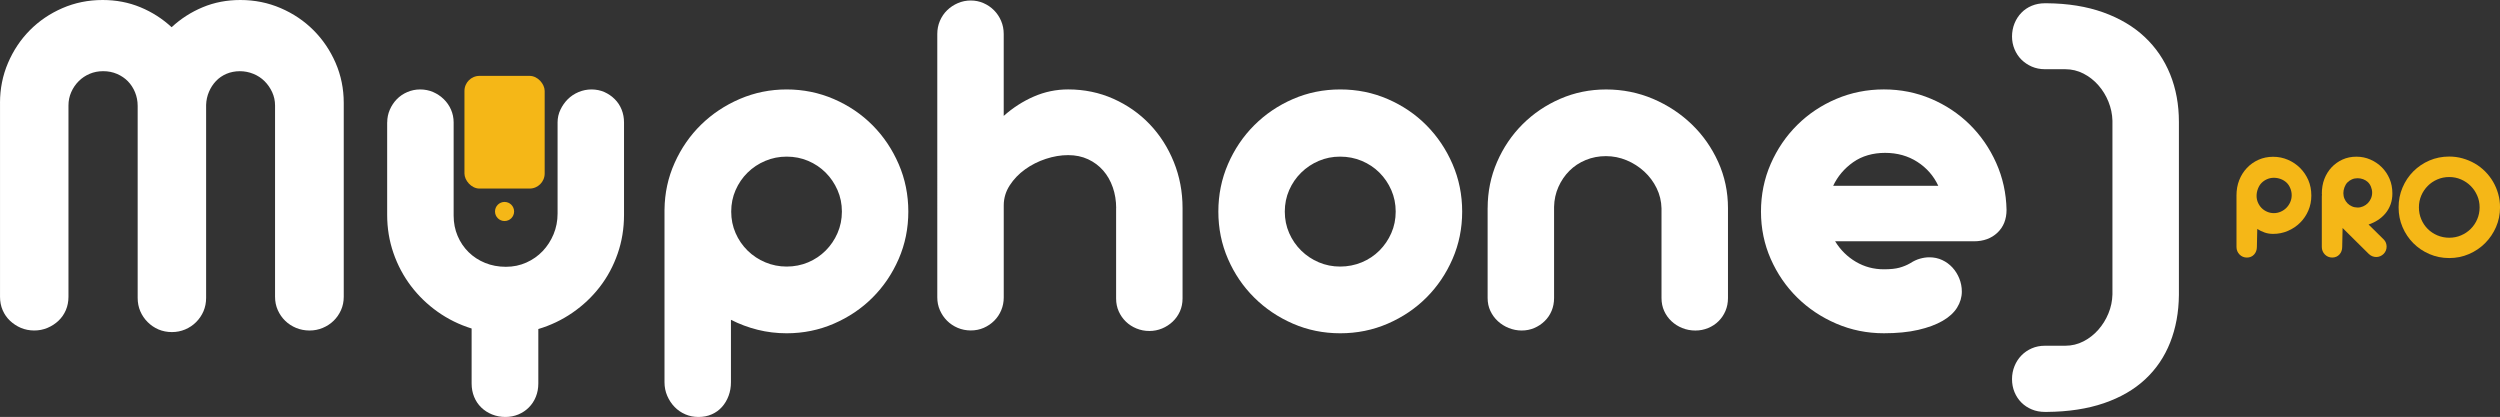
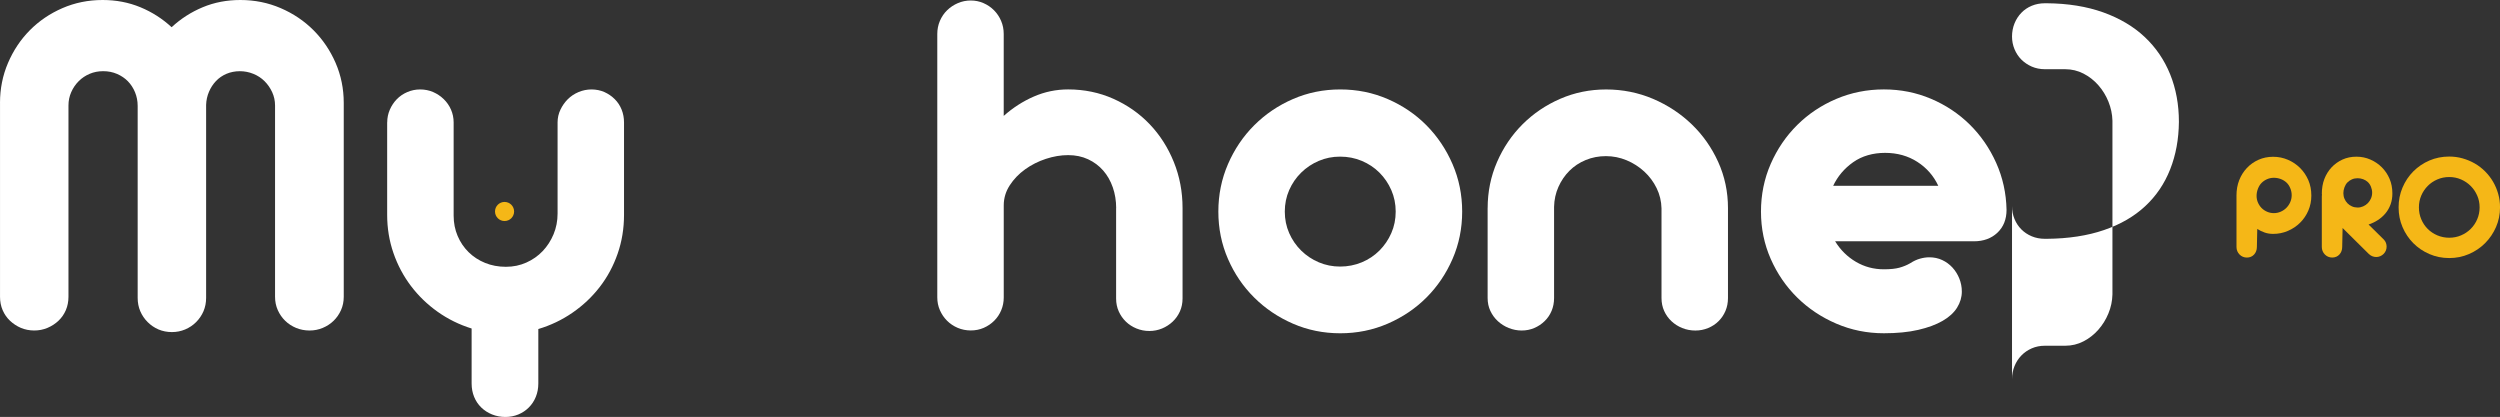
<svg xmlns="http://www.w3.org/2000/svg" id="Calque_2" viewBox="0 0 1308.96 218.3">
  <rect x="0" y="0" width="1308.96" height="218.3" fill="#333333" stroke="none" />
  <defs>
    <style>.cls-1{fill:#f5b717;}.cls-2{fill:#fff;}</style>
  </defs>
  <g id="Calque_1-2">
    <path class="cls-2" d="m0,53.89c0-7.41,1.39-14.39,4.19-20.93,2.79-6.54,6.61-12.25,11.44-17.13,4.84-4.88,10.53-8.74,17.07-11.58C39.24,1.42,46.26,0,53.76,0c7.06,0,13.65,1.27,19.75,3.79,6.1,2.53,11.55,6.02,16.35,10.46,4.79-4.45,10.22-7.93,16.28-10.46,6.06-2.53,12.62-3.79,19.69-3.79,7.5,0,14.54,1.42,21.12,4.25,6.58,2.83,12.32,6.69,17.2,11.58,4.88,4.88,8.74,10.59,11.58,17.13,2.83,6.54,4.25,13.52,4.25,20.93v101.5c0,2.53-.48,4.86-1.44,7-.96,2.14-2.25,3.99-3.86,5.56-1.61,1.57-3.51,2.81-5.69,3.73-2.18.92-4.49,1.37-6.93,1.37s-4.88-.46-7.06-1.37c-2.18-.92-4.08-2.16-5.69-3.73-1.61-1.57-2.9-3.42-3.86-5.56-.96-2.14-1.44-4.47-1.44-7V55.2c0-2.44-.5-4.75-1.5-6.93-1-2.18-2.33-4.1-3.99-5.76-1.66-1.66-3.62-2.94-5.89-3.86-2.27-.92-4.62-1.37-7.06-1.37s-4.86.46-7,1.37c-2.14.92-3.97,2.18-5.49,3.79-1.53,1.61-2.75,3.49-3.66,5.62-.92,2.14-1.42,4.43-1.5,6.87v101.02c0,2.53-.46,4.86-1.37,7-.92,2.14-2.2,4.03-3.86,5.69-1.66,1.66-3.58,2.94-5.76,3.86-2.18.92-4.49,1.37-6.93,1.37s-4.86-.46-7-1.37c-2.14-.92-4.03-2.2-5.69-3.86-1.66-1.66-2.94-3.55-3.86-5.69-.92-2.14-1.37-4.47-1.37-7V55.46c0-2.53-.46-4.9-1.37-7.13s-2.16-4.14-3.73-5.76c-1.57-1.61-3.47-2.9-5.69-3.86-2.22-.96-4.64-1.44-7.26-1.44s-4.88.46-7.06,1.37c-2.18.92-4.1,2.2-5.76,3.86-1.66,1.66-2.97,3.58-3.92,5.76-.96,2.18-1.44,4.49-1.44,6.93v100.19c0,2.53-.46,4.86-1.37,7-.92,2.14-2.2,3.99-3.86,5.56-1.66,1.57-3.58,2.81-5.76,3.73-2.18.92-4.49,1.37-6.93,1.37s-4.86-.46-7-1.37c-2.14-.92-4.03-2.16-5.69-3.73-1.66-1.57-2.94-3.42-3.86-5.56-.92-2.14-1.37-4.47-1.37-7V53.89Z" />
    <path class="cls-2" d="m202.74,64.09c0-2.35.46-4.58,1.37-6.67s2.14-3.92,3.66-5.49c1.52-1.57,3.36-2.81,5.49-3.73,2.14-.92,4.38-1.37,6.74-1.37s4.71.46,6.8,1.37,3.94,2.16,5.56,3.73c1.61,1.57,2.88,3.4,3.79,5.49s1.37,4.32,1.37,6.67v48.79c0,3.84.7,7.39,2.09,10.66,1.39,3.27,3.31,6.1,5.76,8.5,2.44,2.4,5.32,4.27,8.63,5.62,3.31,1.35,6.93,2.03,10.86,2.03s7.41-.74,10.73-2.22c3.31-1.48,6.17-3.49,8.57-6.02,2.4-2.53,4.29-5.47,5.69-8.83,1.39-3.36,2.09-6.95,2.09-10.79v-47.74c0-2.35.5-4.58,1.5-6.67,1-2.09,2.29-3.92,3.86-5.49,1.57-1.57,3.44-2.81,5.62-3.73,2.18-.92,4.45-1.37,6.8-1.37s4.69.46,6.74,1.37c2.05.92,3.86,2.16,5.43,3.73,1.57,1.57,2.77,3.4,3.6,5.49.83,2.09,1.24,4.32,1.24,6.67v48.4c0,7.15-1.11,13.93-3.34,20.34s-5.34,12.21-9.35,17.4c-4.01,5.19-8.76,9.68-14.26,13.47-5.49,3.79-11.47,6.65-17.92,8.57v28.51c0,2.53-.44,4.86-1.31,7-.87,2.14-2.09,3.99-3.66,5.56-1.57,1.57-3.4,2.79-5.49,3.66-2.09.87-4.36,1.31-6.8,1.31s-4.75-.44-6.93-1.31c-2.18-.87-4.08-2.09-5.69-3.66-1.61-1.57-2.86-3.42-3.73-5.56-.87-2.14-1.31-4.47-1.31-7v-28.78c-6.45-2-12.38-4.93-17.79-8.76-5.41-3.84-10.07-8.35-14-13.54-3.92-5.19-6.98-10.94-9.16-17.27-2.18-6.32-3.27-12.97-3.27-19.95v-48.4Z" />
-     <path class="cls-2" d="m347.93,109.74c.09-8.63,1.85-16.79,5.3-24.46,3.44-7.67,8.06-14.34,13.86-20.01,5.8-5.67,12.56-10.16,20.27-13.47,7.72-3.31,15.89-4.97,24.52-4.97s16.96,1.68,24.72,5.04c7.76,3.36,14.52,7.94,20.27,13.73,5.76,5.8,10.31,12.58,13.67,20.34,3.36,7.76,5.04,16.05,5.04,24.85s-1.68,17.07-5.04,24.79c-3.36,7.72-7.91,14.45-13.67,20.21-5.75,5.76-12.51,10.31-20.27,13.67-7.76,3.36-16,5.04-24.72,5.04-5.23,0-10.29-.61-15.17-1.83-4.88-1.22-9.55-2.96-14-5.23v32.7c0,2.53-.41,4.91-1.24,7.13-.83,2.22-1.98,4.16-3.47,5.82-1.48,1.66-3.27,2.94-5.36,3.86-2.09.92-4.4,1.37-6.93,1.37s-4.73-.46-6.87-1.37c-2.14-.92-4.01-2.2-5.62-3.86-1.61-1.66-2.9-3.6-3.86-5.82-.96-2.22-1.44-4.6-1.44-7.13v-90.38Zm34.92,1.05c0,4.01.76,7.76,2.29,11.25,1.52,3.49,3.62,6.54,6.28,9.16,2.66,2.62,5.76,4.67,9.29,6.15,3.53,1.48,7.26,2.22,11.18,2.22s7.76-.74,11.25-2.22c3.49-1.48,6.54-3.53,9.16-6.15,2.62-2.62,4.69-5.67,6.21-9.16,1.52-3.49,2.29-7.24,2.29-11.25s-.76-7.76-2.29-11.25c-1.53-3.49-3.6-6.54-6.21-9.16-2.62-2.62-5.67-4.66-9.16-6.15-3.49-1.48-7.24-2.22-11.25-2.22s-7.65.74-11.18,2.22c-3.53,1.48-6.63,3.53-9.29,6.15-2.66,2.62-4.75,5.67-6.28,9.16-1.53,3.49-2.29,7.24-2.29,11.25Z" />
    <path class="cls-2" d="m584.41,108.96c0-3.84-.59-7.46-1.77-10.86-1.18-3.4-2.86-6.34-5.04-8.83-2.18-2.49-4.82-4.45-7.91-5.89-3.1-1.44-6.56-2.16-10.4-2.16s-7.74.65-11.71,1.96c-3.97,1.31-7.59,3.14-10.86,5.49-3.27,2.35-5.95,5.15-8.04,8.37-2.09,3.23-3.14,6.72-3.14,10.46v48.26c0,2.35-.44,4.58-1.31,6.67-.87,2.09-2.09,3.92-3.66,5.49-1.57,1.57-3.4,2.81-5.49,3.73s-4.36,1.37-6.8,1.37-4.73-.46-6.87-1.37c-2.14-.92-3.99-2.16-5.56-3.73-1.57-1.57-2.81-3.4-3.73-5.49s-1.37-4.32-1.37-6.67V17.79c0-2.44.46-4.73,1.37-6.87.92-2.14,2.18-3.99,3.79-5.56,1.61-1.57,3.49-2.81,5.62-3.73,2.14-.92,4.38-1.37,6.74-1.37s4.58.46,6.67,1.37,3.92,2.16,5.49,3.73,2.81,3.42,3.73,5.56c.92,2.14,1.37,4.43,1.37,6.87v42.9c4.79-4.27,10.05-7.65,15.76-10.14,5.71-2.49,11.71-3.73,17.98-3.73,8.46,0,16.35,1.64,23.67,4.9,7.32,3.27,13.67,7.72,19.03,13.34s9.57,12.21,12.62,19.75c3.05,7.54,4.58,15.59,4.58,24.13v47.35c0,2.44-.46,4.69-1.37,6.74-.92,2.05-2.18,3.84-3.79,5.36-1.61,1.53-3.47,2.73-5.56,3.6-2.09.87-4.32,1.31-6.67,1.31s-4.6-.44-6.74-1.31c-2.14-.87-3.99-2.07-5.56-3.6-1.57-1.52-2.81-3.31-3.73-5.36-.92-2.05-1.37-4.29-1.37-6.74v-47.35Z" />
    <path class="cls-2" d="m637.91,110.79c0-8.81,1.68-17.09,5.04-24.85,3.36-7.76,7.93-14.54,13.73-20.34,5.8-5.8,12.56-10.38,20.27-13.73,7.72-3.36,15.98-5.04,24.79-5.04s17.09,1.68,24.85,5.04c7.76,3.36,14.52,7.94,20.27,13.73,5.75,5.8,10.31,12.58,13.67,20.34,3.36,7.76,5.04,16.05,5.04,24.85s-1.68,17.07-5.04,24.79c-3.36,7.72-7.91,14.45-13.67,20.21-5.75,5.76-12.51,10.31-20.27,13.67-7.76,3.36-16.04,5.04-24.85,5.04s-17.07-1.68-24.79-5.04c-7.72-3.36-14.48-7.91-20.27-13.67-5.8-5.75-10.38-12.49-13.73-20.21-3.36-7.72-5.04-15.98-5.04-24.79Zm34.79,0c0,4.01.76,7.76,2.29,11.25,1.53,3.49,3.63,6.54,6.29,9.16,2.67,2.62,5.75,4.67,9.24,6.15,3.5,1.48,7.21,2.22,11.14,2.22s7.8-.74,11.34-2.22c3.54-1.48,6.62-3.53,9.24-6.15,2.62-2.62,4.7-5.67,6.23-9.16,1.53-3.49,2.29-7.24,2.29-11.25s-.77-7.76-2.29-11.25c-1.53-3.49-3.6-6.54-6.23-9.16s-5.7-4.66-9.24-6.15c-3.54-1.48-7.32-2.22-11.34-2.22s-7.65.74-11.14,2.22c-3.49,1.48-6.58,3.53-9.24,6.15s-4.76,5.67-6.29,9.16c-1.53,3.49-2.29,7.24-2.29,11.25Z" />
    <path class="cls-2" d="m778.91,108.96c0-8.54,1.64-16.59,4.91-24.13,3.27-7.54,7.73-14.13,13.36-19.75,5.63-5.62,12.2-10.07,19.71-13.34,7.51-3.27,15.54-4.9,24.09-4.9s16.8,1.64,24.48,4.9c7.68,3.27,14.45,7.72,20.29,13.34,5.85,5.62,10.47,12.21,13.88,19.75,3.41,7.54,5.11,15.59,5.11,24.13v47.09c0,2.44-.44,4.69-1.31,6.74-.87,2.05-2.08,3.84-3.61,5.36-1.53,1.53-3.35,2.73-5.45,3.6-2.1.87-4.33,1.31-6.7,1.31s-4.75-.44-6.89-1.31c-2.15-.87-4.03-2.07-5.65-3.6-1.62-1.52-2.89-3.31-3.81-5.36-.92-2.05-1.38-4.29-1.38-6.74v-46.96c-.09-3.75-.94-7.28-2.56-10.59-1.62-3.31-3.78-6.21-6.49-8.7-2.71-2.49-5.79-4.45-9.24-5.89-3.45-1.44-7.06-2.16-10.82-2.16s-7.28.68-10.56,2.03c-3.28,1.35-6.12,3.23-8.52,5.62-2.4,2.4-4.33,5.21-5.77,8.44-1.44,3.23-2.21,6.72-2.29,10.46v47.74c0,2.44-.44,4.69-1.3,6.74-.87,2.05-2.08,3.84-3.65,5.36-1.57,1.53-3.37,2.73-5.41,3.6-2.04.87-4.24,1.31-6.58,1.31s-4.6-.44-6.78-1.31c-2.17-.87-4.08-2.07-5.73-3.6-1.65-1.52-2.95-3.31-3.91-5.36-.96-2.05-1.43-4.29-1.43-6.74v-47.09Z" />
    <path class="cls-2" d="m960.85,126.35c2.79,4.54,6.41,8.11,10.86,10.73,4.45,2.62,9.33,3.92,14.65,3.92,3.4,0,6.12-.28,8.17-.85,2.05-.57,3.9-1.33,5.56-2.29,1.74-1.13,3.47-1.94,5.17-2.42,1.7-.48,3.33-.72,4.91-.72,2.44,0,4.69.48,6.74,1.44,2.05.96,3.84,2.27,5.36,3.92,1.52,1.66,2.72,3.58,3.6,5.76.87,2.18,1.31,4.45,1.31,6.8,0,2.97-.83,5.78-2.49,8.44-1.66,2.66-4.19,4.97-7.59,6.93-3.4,1.96-7.65,3.53-12.75,4.71-5.1,1.18-11.1,1.77-17.98,1.77-8.81,0-17.11-1.68-24.92-5.04-7.81-3.36-14.63-7.91-20.47-13.67-5.84-5.75-10.46-12.49-13.86-20.21-3.4-7.72-5.1-15.98-5.1-24.79s1.7-17.22,5.1-24.98c3.4-7.76,8.02-14.54,13.86-20.34,5.84-5.8,12.67-10.35,20.47-13.67,7.8-3.31,16.11-4.97,24.92-4.97s16.94,1.64,24.66,4.9c7.72,3.27,14.47,7.76,20.27,13.47,5.8,5.71,10.42,12.41,13.86,20.08,3.44,7.67,5.25,15.87,5.43,24.59,0,4.97-1.59,8.96-4.77,11.97-3.18,3.01-7.3,4.51-12.36,4.51h-72.59Zm54.02-29.04c-2.44-5.23-6.1-9.42-10.99-12.56-4.88-3.14-10.51-4.71-16.87-4.71s-12.12,1.63-16.74,4.9c-4.62,3.27-8.11,7.39-10.46,12.36h55.07Z" />
-     <path class="cls-2" d="m1053.46,198.55c0-2.44.44-4.73,1.31-6.87.87-2.14,2.07-3.99,3.6-5.56,1.52-1.57,3.33-2.81,5.43-3.73s4.4-1.37,6.93-1.37h10.59c3.4,0,6.58-.76,9.55-2.29,2.96-1.53,5.56-3.55,7.78-6.08,2.22-2.53,3.99-5.38,5.3-8.57,1.31-3.18,2-6.47,2.09-9.88V63.18c-.09-3.4-.79-6.71-2.09-9.94-1.31-3.23-3.07-6.1-5.3-8.63-2.22-2.53-4.82-4.56-7.78-6.08-2.97-1.52-6.15-2.29-9.55-2.29h-10.59c-2.53,0-4.84-.46-6.93-1.37-2.09-.92-3.9-2.14-5.43-3.66-1.53-1.52-2.72-3.34-3.6-5.43-.87-2.09-1.31-4.32-1.31-6.67s.44-4.73,1.31-6.87c.87-2.14,2.07-3.99,3.6-5.56,1.52-1.57,3.33-2.79,5.43-3.66,2.09-.87,4.4-1.31,6.93-1.31h.92c11.07.09,20.93,1.68,29.56,4.77,8.63,3.1,15.87,7.39,21.71,12.88,5.84,5.49,10.29,12.01,13.34,19.55,3.05,7.54,4.58,15.85,4.58,24.92v90.64c-.09,9.07-1.61,17.35-4.58,24.85-2.96,7.5-7.32,13.93-13.08,19.29-5.75,5.36-12.95,9.53-21.58,12.49-8.63,2.96-18.62,4.49-29.95,4.58h-.92c-2.53,0-4.84-.44-6.93-1.31-2.09-.87-3.9-2.07-5.43-3.6-1.53-1.53-2.72-3.33-3.6-5.43-.87-2.09-1.31-4.36-1.31-6.8Z" />
-     <rect class="cls-1" x="243.18" y="39.73" width="42" height="59" rx="7.89" ry="7.89" />
+     <path class="cls-2" d="m1053.46,198.55c0-2.44.44-4.73,1.31-6.87.87-2.14,2.07-3.99,3.6-5.56,1.52-1.57,3.33-2.81,5.43-3.73s4.4-1.37,6.93-1.37h10.59c3.4,0,6.58-.76,9.55-2.29,2.96-1.53,5.56-3.55,7.78-6.08,2.22-2.53,3.99-5.38,5.3-8.57,1.31-3.18,2-6.47,2.09-9.88V63.18c-.09-3.4-.79-6.71-2.09-9.94-1.31-3.23-3.07-6.1-5.3-8.63-2.22-2.53-4.82-4.56-7.78-6.08-2.97-1.52-6.15-2.29-9.55-2.29h-10.59c-2.53,0-4.84-.46-6.93-1.37-2.09-.92-3.9-2.14-5.43-3.66-1.53-1.52-2.72-3.34-3.6-5.43-.87-2.09-1.31-4.32-1.31-6.67s.44-4.73,1.31-6.87c.87-2.14,2.07-3.99,3.6-5.56,1.52-1.57,3.33-2.79,5.43-3.66,2.09-.87,4.4-1.31,6.93-1.31h.92c11.07.09,20.93,1.68,29.56,4.77,8.63,3.1,15.87,7.39,21.71,12.88,5.84,5.49,10.29,12.01,13.34,19.55,3.05,7.54,4.58,15.85,4.58,24.92c-.09,9.07-1.61,17.35-4.58,24.85-2.96,7.5-7.32,13.93-13.08,19.29-5.75,5.36-12.95,9.53-21.58,12.49-8.63,2.96-18.62,4.49-29.95,4.58h-.92c-2.53,0-4.84-.44-6.93-1.31-2.09-.87-3.9-2.07-5.43-3.6-1.53-1.53-2.72-3.33-3.6-5.43-.87-2.09-1.31-4.36-1.31-6.8Z" />
    <circle class="cls-1" cx="264.18" cy="110.73" r="5" />
    <path class="cls-1" d="m1170.98,102.48c0-3,.48-5.72,1.44-8.15s2.29-4.55,4.01-6.37c1.71-1.82,3.74-3.25,6.08-4.3s4.89-1.57,7.66-1.57,5.32.52,7.75,1.57,4.56,2.48,6.38,4.3c1.82,1.82,3.25,3.94,4.31,6.37,1.05,2.43,1.57,5.14,1.57,8.14,0,2.76-.53,5.36-1.57,7.79-1.05,2.43-2.49,4.55-4.31,6.35-1.82,1.81-3.95,3.23-6.38,4.28-2.43,1.05-5.02,1.57-7.75,1.57-1.59,0-3.08-.24-4.45-.72-1.37-.48-2.65-1.1-3.85-1.87l-.2,9.45c0,.77-.13,1.5-.38,2.17s-.61,1.27-1.08,1.77c-.46.51-1.02.9-1.65,1.18-.64.28-1.34.42-2.11.42s-1.48-.14-2.13-.42c-.65-.28-1.23-.67-1.73-1.18-.5-.5-.9-1.1-1.18-1.77-.28-.68-.42-1.4-.42-2.17v-26.85Zm19.58,9.11c1.25,0,2.44-.25,3.57-.74,1.13-.49,2.12-1.16,2.97-2.01.85-.85,1.53-1.85,2.03-2.99.5-1.14.76-2.35.76-3.63s-.25-2.52-.76-3.73c-.5-1.21-1.18-2.2-2.03-2.97-.85-.77-1.84-1.37-2.97-1.79-1.13-.42-2.32-.64-3.57-.64s-2.43.24-3.53.72c-1.1.48-2.06,1.12-2.87,1.93-.81.81-1.46,1.83-1.93,3.07-.48,1.24-.72,2.48-.72,3.73s.24,2.43.72,3.53c.48,1.1,1.12,2.06,1.93,2.87.81.81,1.77,1.46,2.87,1.93,1.1.48,2.28.72,3.53.72Z" />
    <path class="cls-1" d="m1215.67,102.93v-.36c0-.27.03-.46.08-.6-.05-.11-.08-.25-.08-.44,0-2.9.44-5.5,1.33-7.81.89-2.31,2.14-4.33,3.74-6.06,1.61-1.73,3.52-3.1,5.73-4.11,2.22-1.01,4.65-1.51,7.31-1.51s5.01.5,7.31,1.5c2.3,1,4.29,2.35,5.99,4.05,1.7,1.7,3.05,3.7,4.04,6,1,2.3,1.49,4.87,1.49,7.71,0,2.1-.32,4.02-.96,5.76-.64,1.74-1.52,3.29-2.65,4.64-1.13,1.36-2.45,2.52-3.96,3.51-1.51.98-3.15,1.77-4.9,2.35l7.97,7.85c.5.51.88,1.08,1.12,1.73.24.65.36,1.32.36,2.01,0,.74-.14,1.44-.42,2.09-.28.65-.67,1.22-1.16,1.71-.49.49-1.07.88-1.73,1.18-.67.29-1.37.44-2.11.44s-1.42-.14-2.11-.42c-.69-.28-1.32-.7-1.87-1.26l-13.65-13.51-.2,9.93c0,.77-.13,1.5-.38,2.17s-.61,1.27-1.08,1.77c-.46.51-1.02.9-1.65,1.18-.64.28-1.34.42-2.11.42s-1.48-.14-2.13-.42c-.65-.28-1.23-.67-1.73-1.18-.5-.5-.9-1.1-1.18-1.77s-.42-1.4-.42-2.17v-26.39Zm18.7,5.74c1.04,0,2.02-.21,2.95-.62.93-.41,1.74-.97,2.43-1.67.69-.7,1.24-1.53,1.65-2.47.41-.94.62-1.95.62-3.01s-.21-2.1-.62-3.11c-.41-1.01-.96-1.83-1.65-2.47-.69-.64-1.5-1.13-2.43-1.48-.93-.34-1.91-.52-2.95-.52s-2.01.19-2.91.58c-.9.39-1.69.92-2.35,1.59-.67.68-1.19,1.53-1.58,2.57-.38,1.04-.58,2.06-.58,3.07s.19,2.01.58,2.93c.39.92.91,1.71,1.58,2.39.66.68,1.45,1.22,2.35,1.61.9.4,1.87.6,2.91.6Z" />
    <path class="cls-1" d="m1282.33,135.11c-3.67,0-7.12-.7-10.34-2.09-3.23-1.4-6.04-3.29-8.43-5.7-2.39-2.41-4.27-5.22-5.64-8.43-1.37-3.22-2.05-6.66-2.05-10.33s.68-7.12,2.05-10.35c1.37-3.23,3.25-6.05,5.66-8.47,2.41-2.42,5.22-4.32,8.43-5.7,3.22-1.38,6.66-2.07,10.33-2.07,2.45,0,4.8.32,7.06.96s4.38,1.53,6.36,2.67c1.98,1.14,3.78,2.53,5.4,4.15s3.01,3.42,4.17,5.4c1.16,1.98,2.05,4.1,2.69,6.36.64,2.26.96,4.61.96,7.06,0,3.67-.71,7.11-2.11,10.33-1.41,3.22-3.32,6.03-5.72,8.43-2.41,2.41-5.22,4.31-8.45,5.7-3.23,1.4-6.68,2.09-10.35,2.09Zm.04-10.64c2.21,0,4.27-.41,6.2-1.24,1.93-.82,3.61-1.95,5.04-3.37,1.43-1.42,2.57-3.1,3.41-5.04.84-1.94,1.26-4.03,1.26-6.26s-.42-4.27-1.26-6.18-1.97-3.59-3.41-5.02c-1.44-1.44-3.12-2.57-5.04-3.41-1.93-.84-3.99-1.26-6.2-1.26s-4.28.42-6.22,1.26c-1.94.84-3.62,1.97-5.04,3.41-1.42,1.44-2.55,3.11-3.37,5.02-.82,1.91-1.24,3.97-1.24,6.18s.41,4.32,1.24,6.26c.82,1.94,1.95,3.62,3.37,5.04,1.42,1.42,3.1,2.54,5.04,3.37,1.94.82,4.01,1.24,6.22,1.24Z" />
  </g>
</svg>